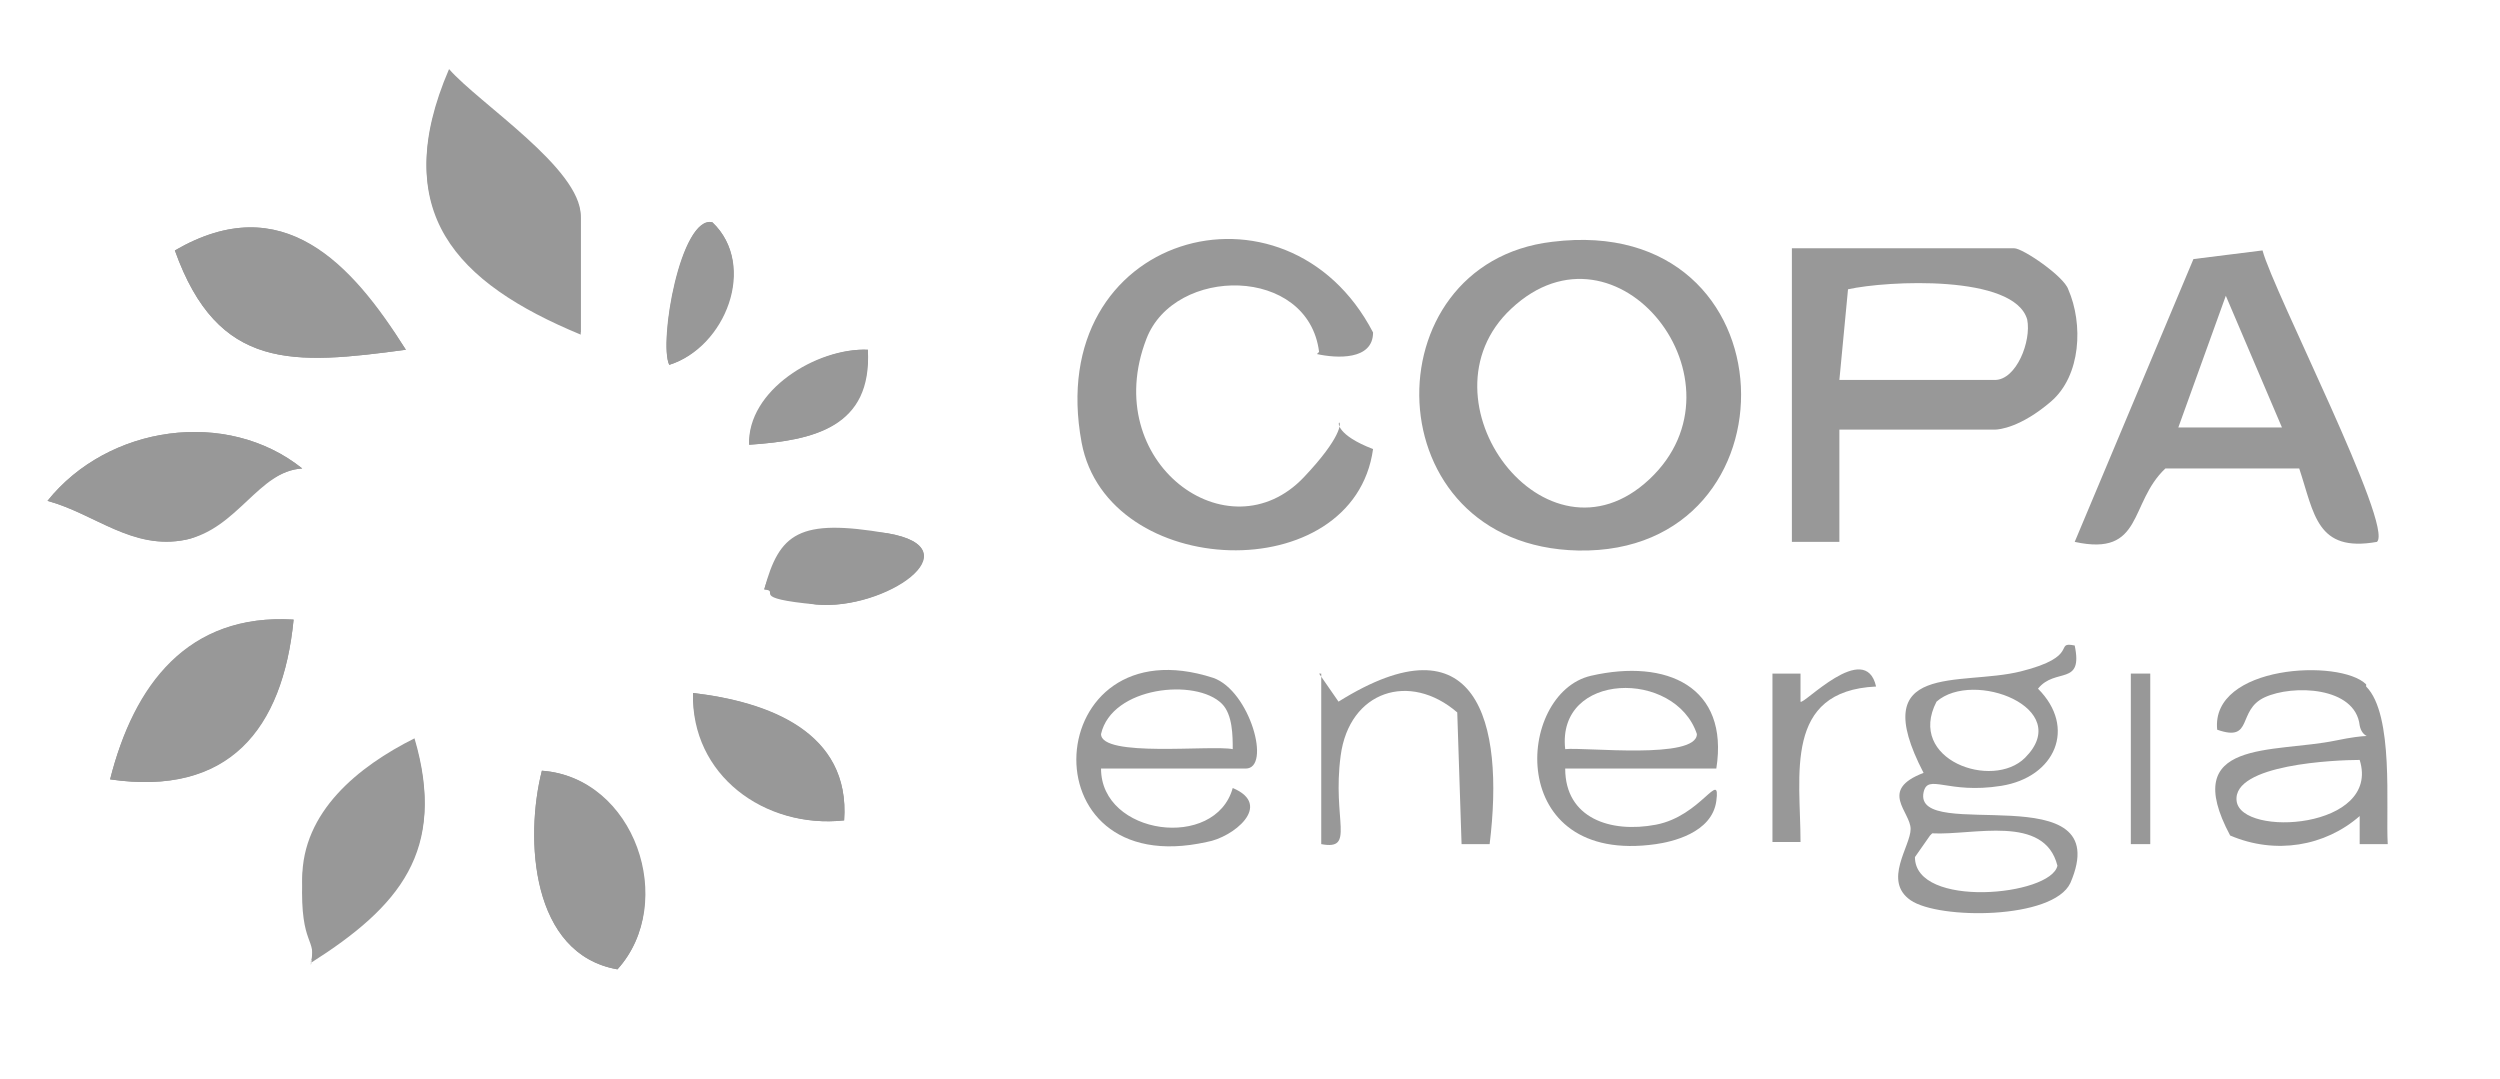
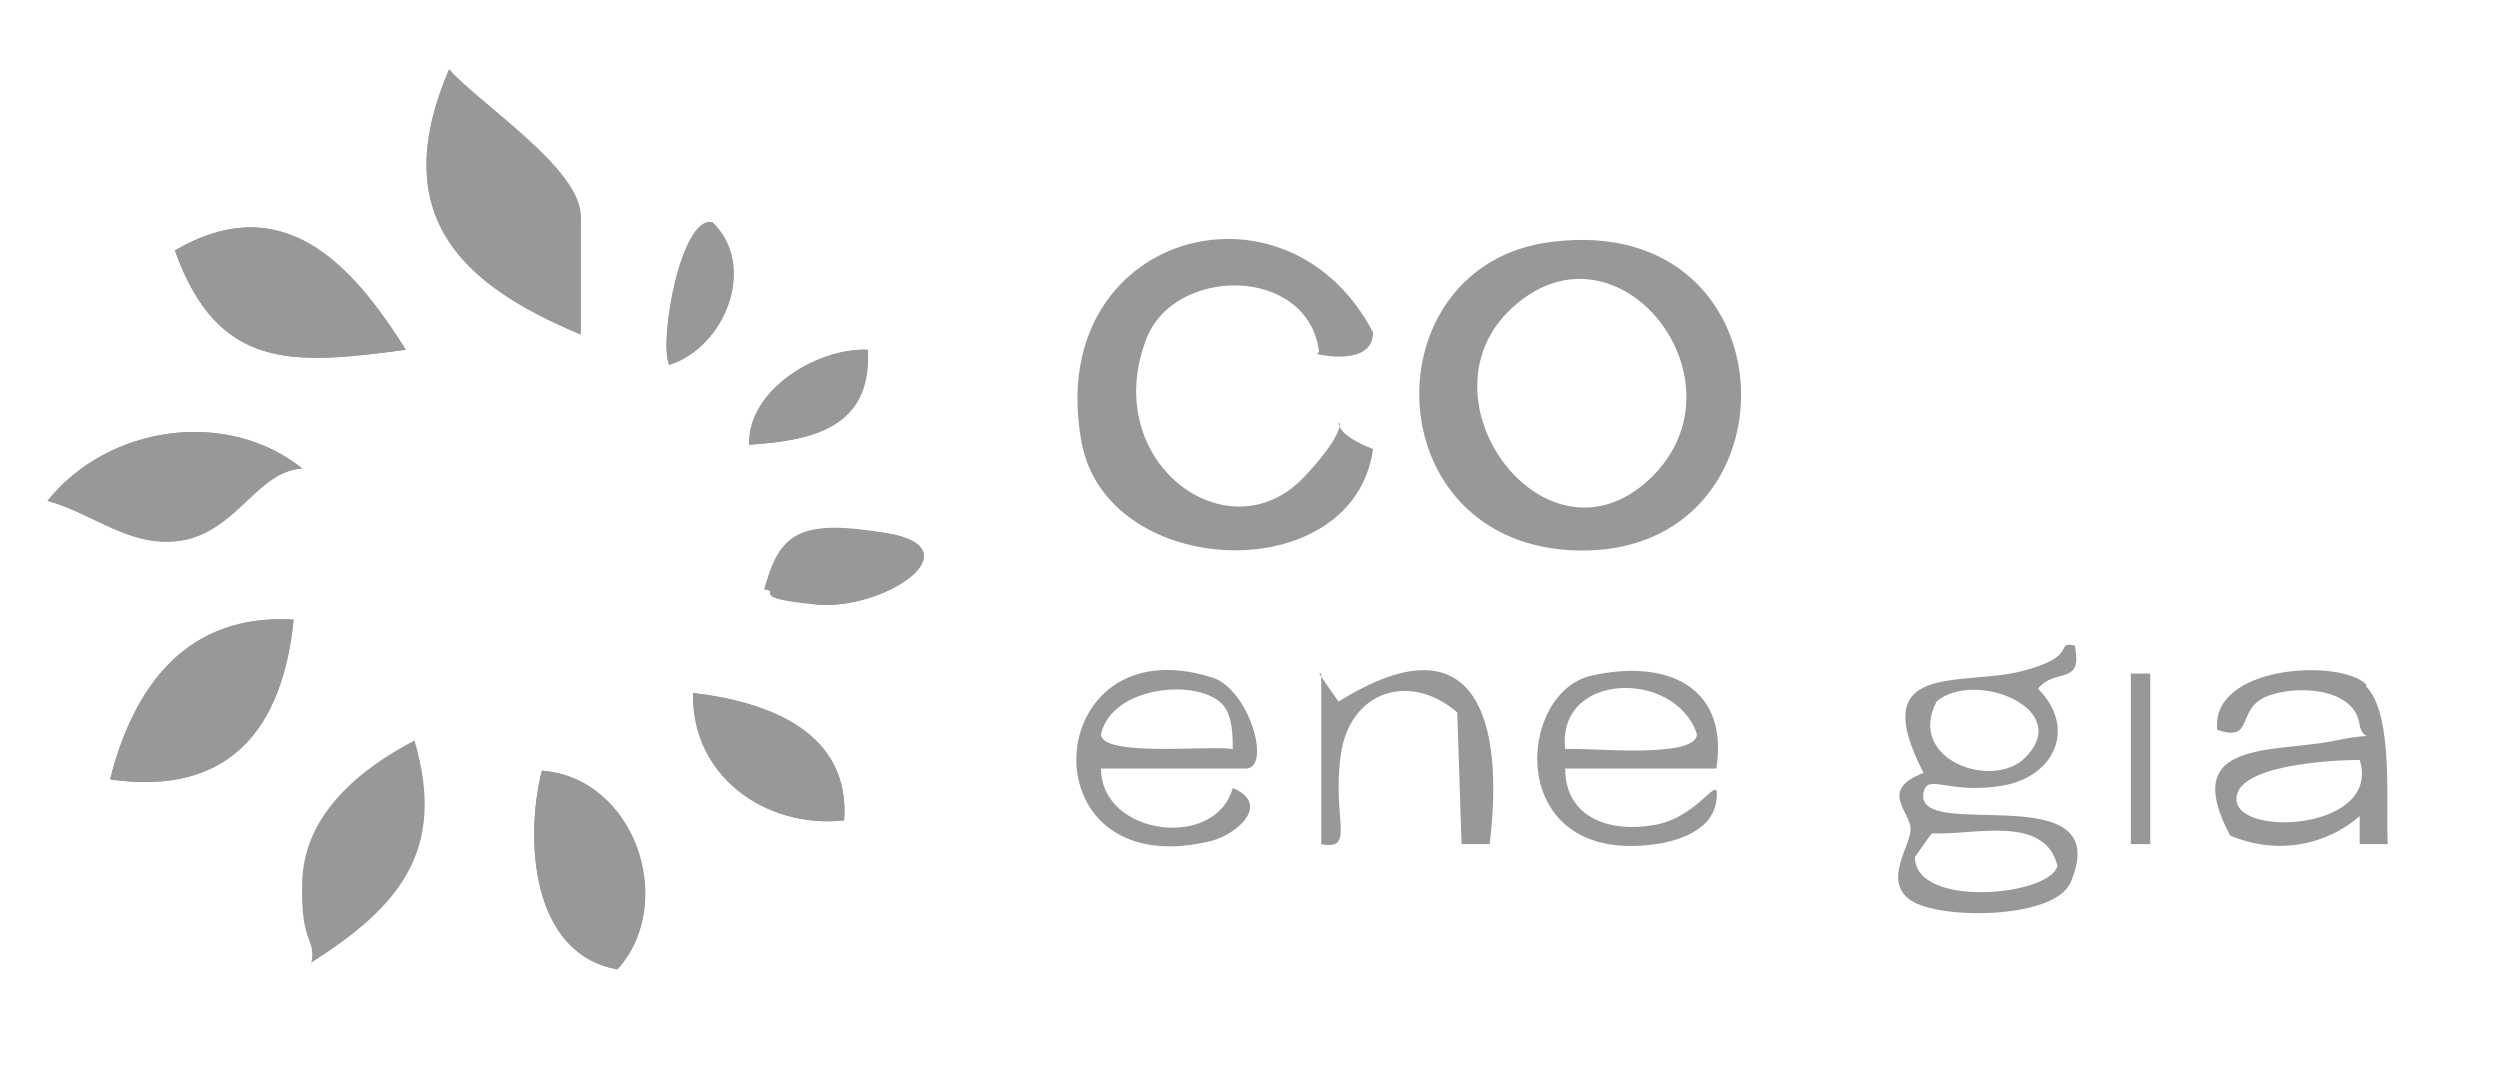
<svg xmlns="http://www.w3.org/2000/svg" id="Camada_1" viewBox="0 0 115.8 50">
  <defs>
    <style> .st0 { fill: #989898; } </style>
  </defs>
  <path class="st0" d="M26.9,15.4v-5.3c0-2.2-4.7-5.2-6.1-6.8-2.8,6.5.3,9.8,6.1,12.2ZM31,16.9c2.6-.8,4.1-4.6,2-6.6-1.5-.3-2.5,5.6-2,6.6ZM18.8,16.2c-2.6-4-5.7-7.5-10.7-4.6,2,5.6,5.5,5.3,10.7,4.6ZM40.2,16.2c-2.4-.1-5.6,1.9-5.5,4.4,3-.2,5.7-.8,5.5-4.4ZM14,21.7c-3.5-2.8-9-2-11.8,1.5,2.2.6,4,2.3,6.4,1.8s3.4-3.2,5.4-3.3ZM35.4,27.3c.8,0,1.6.6,2.4.7,3.1.3,7.4-2.6,3.3-3.3s-5,0-5.7,2.6ZM13.6,28.7c-4.9-.3-7.4,3-8.5,7.4,5.4.8,8-2.3,8.5-7.4ZM39.1,38c.3-4.1-3.6-5.5-7-5.9,0,3.8,3.4,6.3,7,5.9ZM14.4,44.6c4.1-2.6,6.3-5.2,4.8-10.3-2.5,1.3-5.1,3.4-5.2,6.5s.7,2.6.4,3.9ZM25.1,35.7c-.8,3.1-.5,8.5,3.5,9.2,2.8-3.1.8-8.9-3.5-9.2Z" />
  <path class="st0" d="M26.9,15.4c-5.8-2.4-8.9-5.7-6.1-12.2,1.4,1.6,6.1,4.6,6.1,6.8v5.3Z" />
  <path class="st0" d="M18.8,16.2c-5.2.7-8.7,1-10.7-4.6,5-2.9,8.2.6,10.7,4.6Z" />
  <path class="st0" d="M13.6,28.7c-.5,5.1-3,8.2-8.5,7.4,1.1-4.3,3.6-7.7,8.5-7.4Z" />
  <path class="st0" d="M14,21.7c-2,.1-3.7,3-5.4,3.3-2.5.5-4.2-1.2-6.4-1.8,2.8-3.5,8.3-4.3,11.8-1.5Z" />
-   <path class="st0" d="M14.4,44.6c.3-1.3-.4-2.8-.4-3.9,0-3.1,2.6-5.2,5.2-6.5,1.5,5.1-.7,7.7-4.8,10.3Z" />
  <path class="st0" d="M25.1,35.7c4.2.3,6.3,6.1,3.5,9.2-4-.7-4.3-6-3.5-9.2Z" />
  <path class="st0" d="M39.1,38c-3.7.4-7.1-2.1-7-5.9,3.5.4,7.3,1.8,7,5.9Z" />
  <path class="st0" d="M35.4,27.3c.7-2.5,3.4-2.9,5.7-2.6,4.1.7-.1,3.6-3.3,3.3s-1.6-.6-2.4-.7Z" />
  <path class="st0" d="M40.2,16.2c.1,3.6-2.5,4.2-5.5,4.4,0-2.5,3.2-4.5,5.5-4.4Z" />
  <path class="st0" d="M31,16.9c-.5-1.1.6-7,2-6.6,2.1,2,.5,5.8-2,6.6Z" />
  <g>
    <path class="st0" d="M71.9,11.2c11.3-1.4,11.6,14.5,1.2,14.3-9.5-.2-9.7-13.3-1.2-14.3ZM70,14.3c-4.5,4.2,1.6,12.4,6.4,7.9s-1.5-12.5-6.4-7.9Z" />
    <path class="st0" d="M61.1,16.3c-.5-4-6.7-4-8-.6-2.2,5.7,3.8,10.1,7.3,6.4s-.2-2.6,3.2-1.3c-.9,6.5-12.3,6.1-13.5-.3-1.8-9.7,9.5-12.8,13.5-5.1,0,1.3-1.7,1.2-2.6,1Z" />
-     <path class="st0" d="M85.2,19.8v5.3s-2.2,0-2.2,0v-13.6h10.3c.4,0,2.3,1.3,2.5,1.9.7,1.6.6,4-.8,5.2s-2.4,1.3-2.6,1.3h-7.2ZM85.2,17.6h7.2c1,0,1.7-1.8,1.5-2.8-.6-2.1-6.5-1.8-8.3-1.4l-.4,4.2Z" />
-     <path class="st0" d="M104.8,11.6c.5,1.9,6.1,12.8,5.3,13.5-2.8.5-2.9-1.3-3.6-3.4h-6.2c-1.7,1.6-1,4.1-4.2,3.4l5.5-13.1,3.2-.4ZM105.7,19.8l-2.6-6.1-2.2,6.1h4.8Z" />
    <path class="st0" d="M96.1,29.9c.4,1.9-.9,1-1.7,2,1.8,1.8.8,4.1-1.7,4.5s-3.4-.6-3.6.3c-.5,2.4,9-.9,6.8,4.2-.8,1.7-6.1,1.7-7.4.8s0-2.5,0-3.3-1.5-1.8.6-2.6c-2.7-5.2,1.7-4,4.5-4.7s1.5-1.4,2.5-1.2ZM93.8,35.1c2.3-2.3-2.4-4.1-4.1-2.6-1.4,2.7,2.6,4.1,4.1,2.6ZM89.4,38.7l-.7,1c0,2.4,6.3,1.8,6.6.4-.6-2.4-3.9-1.4-5.8-1.5Z" />
    <path class="st0" d="M109.6,31.8c1.3,1.3.9,5.6,1,7.3h-1.3s0-1.3,0-1.3c-1.6,1.4-3.9,1.8-6,.9-2.4-4.5,2-3.8,4.9-4.4s1.3.4,1.1-.7c-.2-1.8-3.1-1.9-4.4-1.3s-.5,2.1-2.2,1.5c-.3-3,5.7-3.3,6.9-2.1ZM109.3,35.2c-1.1,0-5.9.2-5.7,1.9s6.7,1.3,5.7-1.9Z" />
    <path class="st0" d="M79.5,35.6h-7c0,2.3,2.1,3,4.2,2.6s3-2.6,2.8-1.1-2.1,1.9-2.8,2c-7,1-6.5-7-3-7.8s6.4.5,5.8,4.3ZM72.5,34.7c.9-.1,6.1.5,6.1-.7-1-3-6.5-2.9-6.1.7Z" />
    <path class="st0" d="M51,35.6c0,3.1,5.3,3.8,6.1.9,1.9.8,0,2.3-1.2,2.5-8.5,1.9-7.7-10.2.3-7.6,1.7.6,2.7,4.2,1.5,4.2h-6.8ZM56.6,32.6c-1.2-1.2-5.1-.8-5.6,1.4,0,1.1,5.1.5,6.1.7,0-.6,0-1.6-.5-2.1Z" />
    <path class="st0" d="M61.1,31.2l.9,1.3c6.4-4,7.7.9,7,6.6h-1.3s-.2-6.1-.2-6.1c-2.2-1.9-5-1-5.4,2s.7,4.4-.9,4.1v-7.9Z" />
-     <path class="st0" d="M82.1,31.2h1.3s0,1.3,0,1.3c.1.2,3-2.9,3.5-.7-4.3.2-3.5,4.1-3.5,7.2h-1.3v-7.9Z" />
    <rect class="st0" x="98.7" y="31.2" width=".9" height="7.9" />
  </g>
</svg>